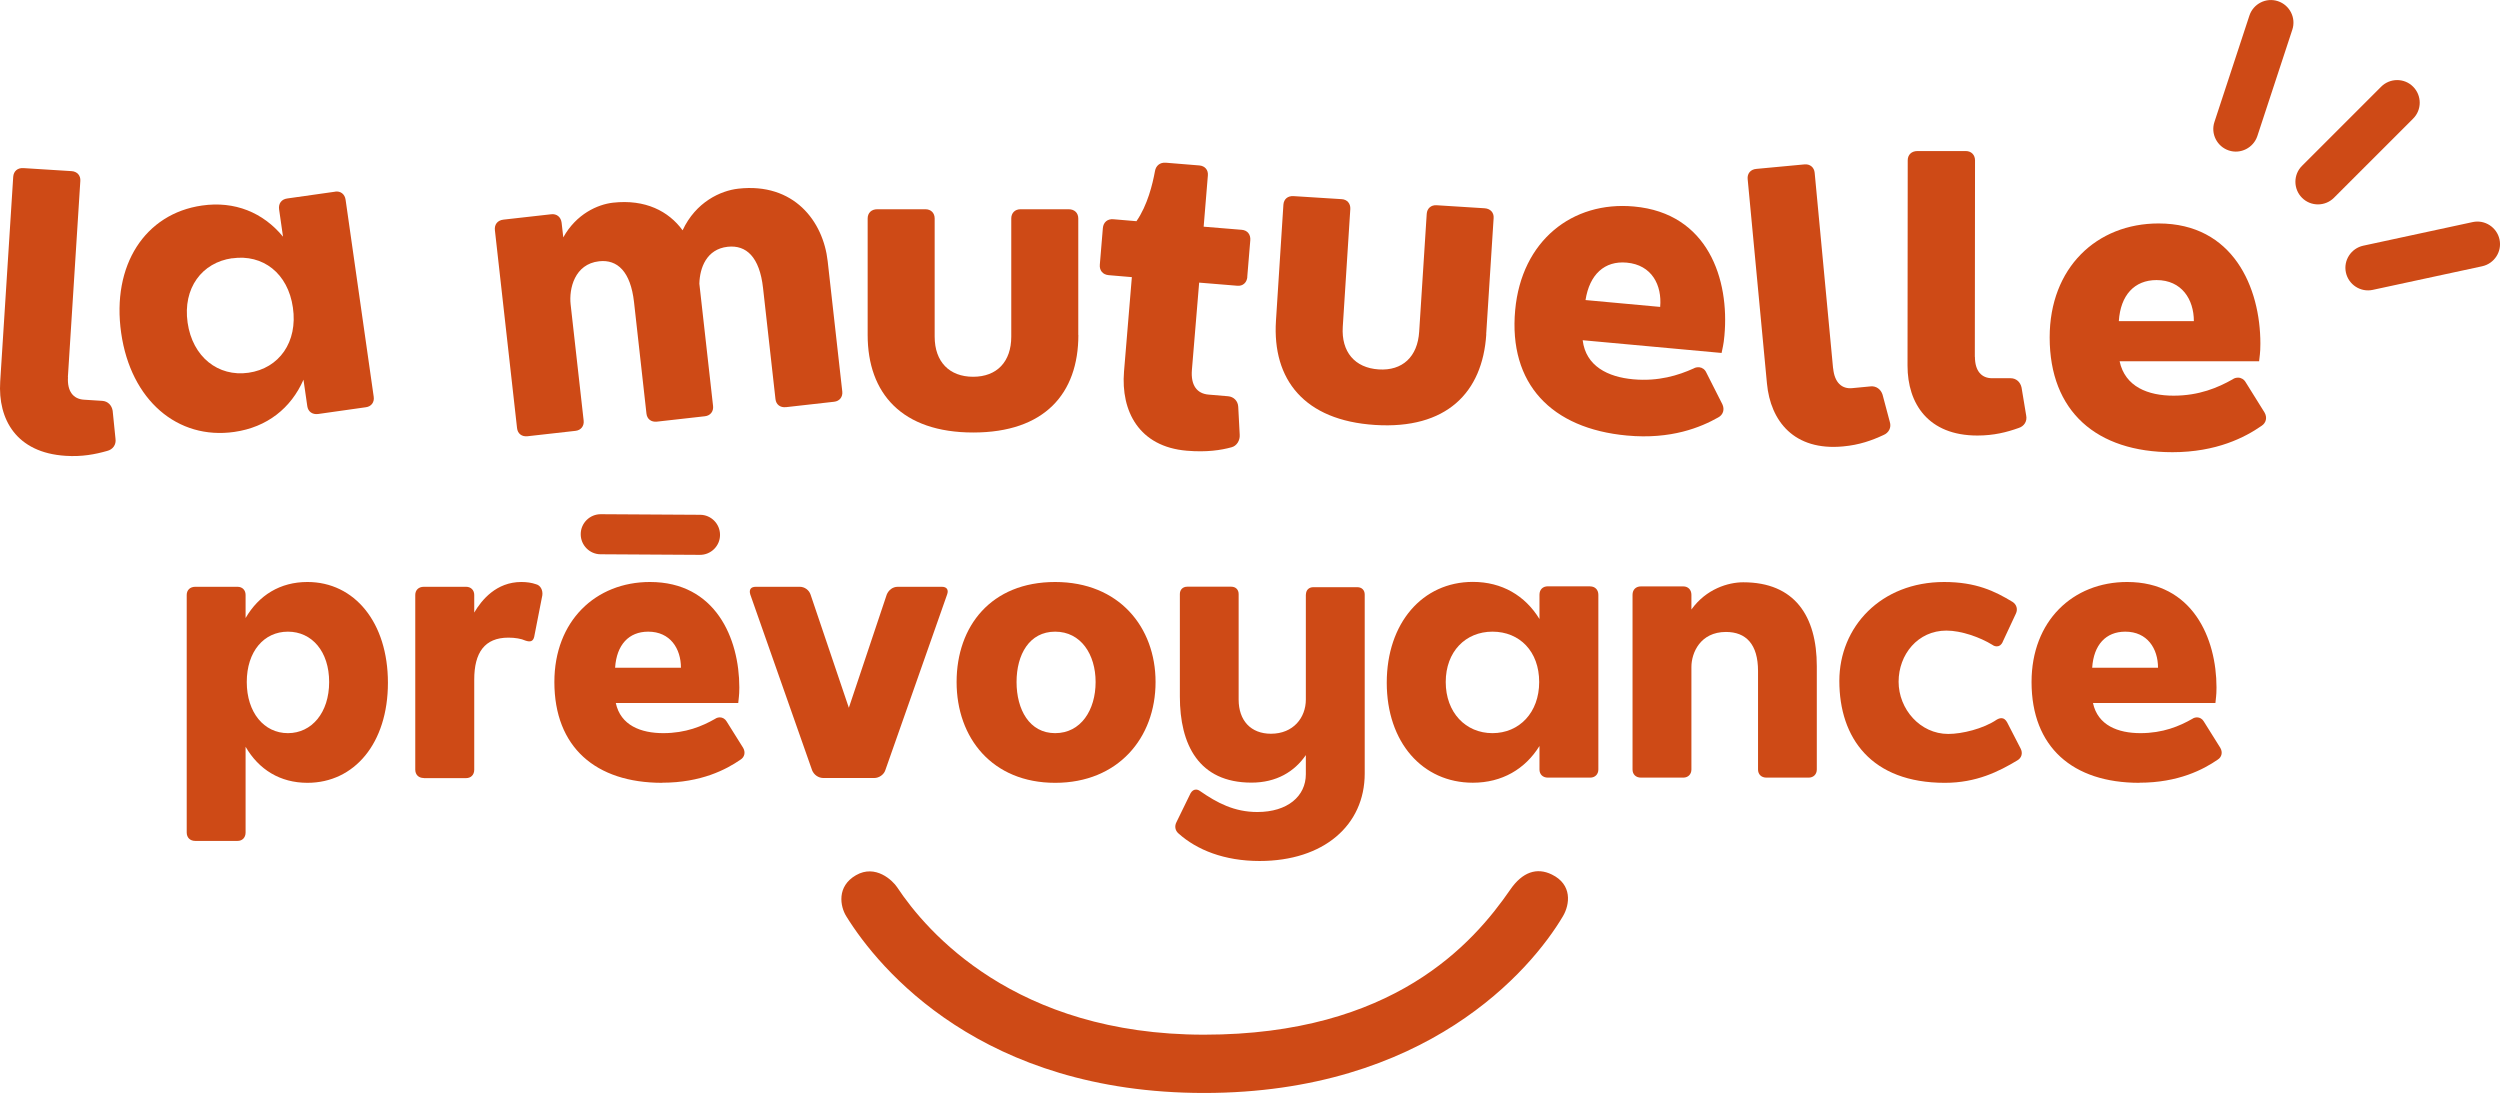
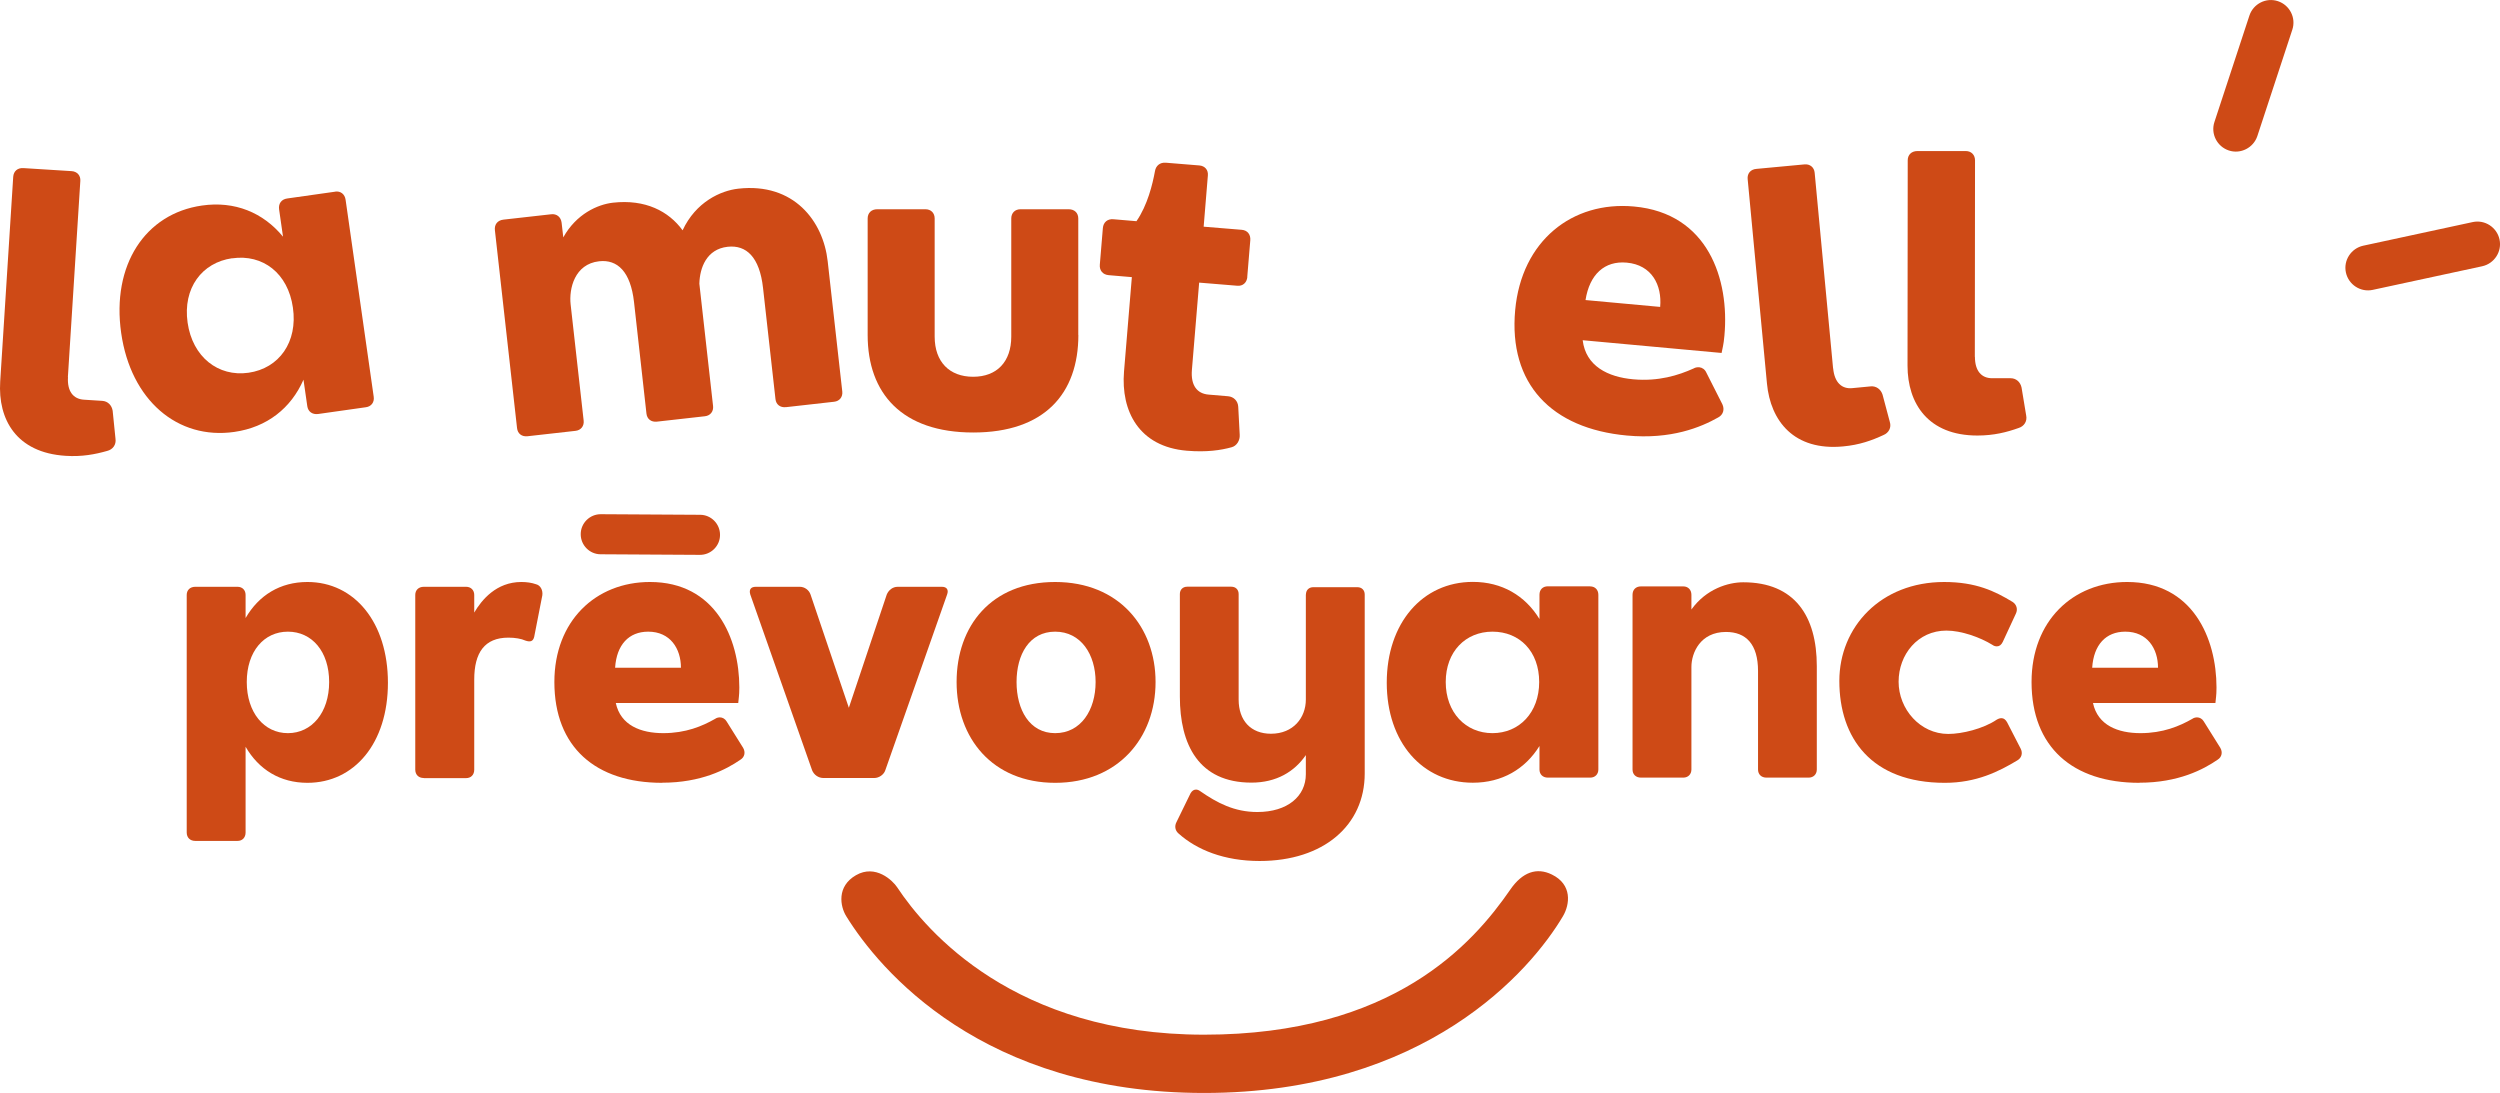
<svg xmlns="http://www.w3.org/2000/svg" id="a" viewBox="0 0 255.2 111.57">
-   <path d="m246.33,12.11l-8.08,8.08c-.9.9-2.37.9-3.26,0-.9-.9-.9-2.37,0-3.26l8.08-8.08c.9-.9,2.37-.9,3.26,0,.9.9.9,2.37,0,3.26" fill="#ce4a16" />
  <path d="m253.38,27.18l-11.17,2.41c-1.24.27-2.47-.53-2.74-1.77-.27-1.24.53-2.47,1.77-2.74l11.17-2.41c1.24-.27,2.47.53,2.74,1.77.27,1.24-.53,2.47-1.77,2.74" fill="#ce4a16" />
  <path d="m234,3.03l-3.57,10.86c-.4,1.2-1.71,1.87-2.91,1.47-1.21-.4-1.87-1.71-1.47-2.91l3.57-10.86c.4-1.21,1.71-1.87,2.91-1.47,1.21.4,1.87,1.71,1.47,2.91" fill="#ce4a16" />
  <path d="m122.91,111.57c-22.61,0-33.15-12.57-36.53-18.05-.61-.99-1-3.03,1-4.18s3.75.55,4.2,1.23c2.99,4.52,12.03,15.05,31.33,15.05s27.45-9.28,31.26-14.81c1.24-1.8,2.71-2.29,4.24-1.54,2.1,1.02,1.85,3.04,1.14,4.25-3.28,5.55-14.02,18.05-36.64,18.05Z" fill="#ce4a16" />
  <path d="m29.39,74.84c2.44,0,4.21-2.1,4.21-5.22s-1.76-5.14-4.21-5.14-4.2,2.03-4.2,5.14,1.76,5.22,4.2,5.22m-9.46,11c-.53,0-.87-.34-.87-.86v-24.25c0-.49.34-.83.87-.83h4.32c.49,0,.82.34.82.83v2.36c1.35-2.33,3.53-3.68,6.31-3.68,4.81,0,8.22,4.13,8.22,10.29s-3.42,10.21-8.22,10.21c-2.78,0-4.96-1.35-6.31-3.68v8.75c0,.53-.34.86-.82.86h-4.32Z" fill="#ce4a16" />
  <path d="m43.26,79.42c-.53,0-.87-.34-.87-.86v-17.83c0-.49.34-.83.87-.83h4.32c.49,0,.83.34.83.83v1.8c.75-1.28,2.25-3.12,4.81-3.12.53,0,1.05.07,1.5.23.45.11.71.6.64,1.13l-.83,4.24c-.11.45-.38.56-.9.38-.41-.19-1.05-.3-1.73-.3-2.44,0-3.49,1.54-3.49,4.28v9.2c0,.53-.34.86-.83.86h-4.32Z" fill="#ce4a16" />
  <path d="m62.79,68.16h6.72c0-1.95-1.09-3.68-3.34-3.68-1.99,0-3.23,1.35-3.38,3.68m4.8,11.75c-6.79,0-11-3.64-11-10.29,0-6.23,4.21-10.21,9.76-10.21,6.68,0,9.12,5.74,9.12,10.77,0,.9-.08,1.12-.11,1.58h-12.5c.49,2.29,2.56,3.08,4.85,3.08s3.98-.71,5.29-1.46c.15-.11.34-.15.49-.15.26,0,.53.15.68.41l1.69,2.7c.26.45.15.94-.26,1.2-1.46,1.01-4.02,2.36-8,2.36" fill="#ce4a16" />
  <path d="m81.65,59.9c.49,0,.94.34,1.09.79l3.91,11.56,3.87-11.56c.19-.45.6-.79,1.12-.79h4.51c.49,0,.71.3.53.79l-6.31,17.94c-.15.45-.64.79-1.13.79h-5.18c-.53,0-.98-.34-1.16-.79l-6.31-17.94c-.15-.49.04-.79.56-.79h4.5Z" fill="#ce4a16" />
  <path d="m111.84,69.62c0-2.82-1.5-5.14-4.13-5.14s-3.94,2.33-3.94,5.14,1.31,5.22,3.94,5.22,4.13-2.36,4.13-5.22m6.12,0c0,5.71-3.83,10.29-10.25,10.29s-10.06-4.58-10.06-10.29,3.53-10.21,10.06-10.21,10.25,4.62,10.25,10.21" fill="#ce4a16" />
  <path d="m152.35,64.48c-2.74,0-4.77,2.03-4.77,5.14s2.03,5.22,4.77,5.22,4.77-2.1,4.77-5.22-1.99-5.14-4.77-5.14m9.98-4.62c.49,0,.83.34.83.86v17.83c0,.49-.34.83-.83.83h-4.32c-.53,0-.86-.34-.86-.83v-2.4c-1.46,2.36-3.83,3.75-6.8,3.75-5.15,0-8.79-4.13-8.79-10.21s3.64-10.29,8.79-10.29c2.96,0,5.33,1.39,6.8,3.79v-2.48c0-.53.34-.86.86-.86h4.32Z" fill="#ce4a16" />
  <path d="m180.32,79.38c-.53,0-.86-.34-.86-.83v-10.06c0-2.74-1.24-3.98-3.27-3.98-2.63,0-3.53,2.14-3.53,3.57v10.47c0,.49-.34.83-.83.83h-4.32c-.53,0-.86-.34-.86-.83v-17.83c0-.53.34-.86.86-.86h4.32c.49,0,.83.34.83.86v1.5c1.5-2.1,3.75-2.78,5.29-2.78,5.25,0,7.51,3.45,7.51,8.56v10.55c0,.49-.34.83-.83.83h-4.32Z" fill="#ce4a16" />
-   <path d="m204.44,65.53c-.15.3-.34.45-.6.45-.15,0-.3-.04-.45-.15-1.28-.79-3.19-1.46-4.7-1.46-2.92,0-4.88,2.44-4.88,5.22s2.18,5.33,5.07,5.33c1.39,0,3.57-.52,4.95-1.46.19-.11.34-.15.49-.15.22,0,.41.15.56.41l1.39,2.7c.23.45.11.94-.34,1.2-1.88,1.13-4.17,2.29-7.4,2.29-7.51,0-10.77-4.58-10.77-10.4,0-5.52,4.24-10.1,10.7-10.1,3.26,0,5.18.94,6.98,2.03.41.26.56.75.34,1.2l-1.35,2.89Z" fill="#ce4a16" />
+   <path d="m204.44,65.53c-.15.3-.34.45-.6.45-.15,0-.3-.04-.45-.15-1.28-.79-3.19-1.46-4.7-1.46-2.92,0-4.88,2.44-4.88,5.22s2.18,5.33,5.07,5.33c1.39,0,3.57-.52,4.95-1.46.19-.11.34-.15.49-.15.22,0,.41.15.56.41l1.39,2.7c.23.45.11.94-.34,1.2-1.88,1.13-4.17,2.29-7.4,2.29-7.51,0-10.77-4.58-10.77-10.4,0-5.52,4.24-10.1,10.7-10.1,3.26,0,5.18.94,6.98,2.03.41.26.56.75.34,1.2Z" fill="#ce4a16" />
  <path d="m213.57,68.16h6.72c0-1.95-1.09-3.68-3.34-3.68-1.99,0-3.23,1.35-3.38,3.68m4.81,11.75c-6.8,0-11-3.64-11-10.29,0-6.23,4.21-10.21,9.76-10.21,6.68,0,9.12,5.74,9.12,10.77,0,.9-.08,1.12-.11,1.58h-12.5c.49,2.29,2.56,3.08,4.85,3.08s3.98-.71,5.29-1.46c.15-.11.34-.15.49-.15.26,0,.53.15.68.41l1.69,2.7c.26.45.15.94-.26,1.2-1.46,1.01-4.02,2.36-8,2.36" fill="#ce4a16" />
  <path d="m23.7,26.36c-3.09.44-5.05,3.05-4.55,6.57.5,3.51,3.12,5.56,6.22,5.12,3.13-.45,5.04-3.14,4.53-6.65-.5-3.51-3.07-5.48-6.2-5.03m10.51-6.81c.55-.08.99.25,1.07.84l2.87,20.11c.08.55-.25.99-.8,1.06l-4.87.69c-.59.08-1.03-.24-1.11-.79l-.39-2.71c-1.27,2.9-3.71,4.85-7.06,5.33-5.8.83-10.57-3.24-11.55-10.1-.99-6.94,2.45-12.18,8.25-13.01,3.34-.48,6.24.71,8.27,3.18l-.4-2.79c-.08-.59.24-1.03.83-1.11l4.87-.69Z" fill="#ce4a16" />
  <path d="m80.24,41.56c-.6.07-1.02-.27-1.08-.82l-1.27-11.35c-.35-3.14-1.7-4.41-3.61-4.2-2.17.24-2.85,2.17-2.89,3.77l1.4,12.49c.06.55-.28.98-.83,1.04l-4.89.55c-.6.07-1.02-.27-1.08-.82l-1.27-11.39c-.35-3.1-1.69-4.37-3.56-4.16-2.51.28-3.09,2.8-2.91,4.41l1.33,11.86c.06.55-.28.98-.83,1.04l-4.89.55c-.6.07-1.02-.27-1.08-.83l-2.26-20.19c-.07-.6.27-1.02.87-1.09l4.89-.55c.55-.06.98.28,1.05.87l.17,1.49c1.33-2.39,3.5-3.36,5.07-3.54,3.31-.37,5.69.87,7.11,2.82,1.35-2.9,3.89-4.05,5.68-4.25,5.69-.64,8.68,3.33,9.13,7.41l1.49,13.3c.06.55-.28.98-.83,1.04l-4.89.55Z" fill="#ce4a16" />
  <path d="m110.08,34.19c0,5.99-3.46,9.96-10.73,9.96s-10.78-3.98-10.78-9.96v-11.89c0-.56.38-.94.98-.94h4.92c.56,0,.94.38.94.94v12.06c0,2.57,1.5,4.1,3.93,4.1s3.89-1.54,3.89-4.1v-12.06c0-.56.38-.94.94-.94h4.92c.6,0,.98.38.98.94v11.89Z" fill="#ce4a16" />
-   <path d="m151.72,34.12c-.38,5.98-4.09,9.72-11.35,9.26-7.25-.46-10.5-4.65-10.12-10.63l.76-11.86c.04-.56.44-.91,1.04-.87l4.91.31c.55.03.91.44.88,1l-.77,12.03c-.16,2.56,1.23,4.19,3.66,4.35,2.43.16,3.98-1.29,4.14-3.85l.77-12.03c.04-.56.44-.91,1-.88l4.91.31c.6.04.96.45.92,1l-.76,11.86Z" fill="#ce4a16" />
  <path d="m161.85,30.63l7.62.7c.2-2.22-.85-4.29-3.41-4.52-2.26-.21-3.8,1.2-4.21,3.82m4.23,13.83c-7.71-.71-12.1-5.27-11.41-12.81.65-7.07,5.83-11.15,12.13-10.57,7.58.69,9.75,7.46,9.23,13.17-.09,1.02-.2,1.27-.29,1.78l-14.18-1.3c.32,2.65,2.58,3.76,5.17,3.99,2.56.23,4.59-.4,6.16-1.11.18-.11.4-.13.57-.12.3.03.58.22.72.54l1.64,3.24c.25.54.07,1.08-.42,1.34-1.77,1-4.8,2.27-9.32,1.85" fill="#ce4a16" />
-   <path d="m216.3,32.78h7.65c0-2.22-1.24-4.19-3.81-4.19-2.26,0-3.68,1.54-3.85,4.19m5.47,13.38c-7.74,0-12.53-4.15-12.53-11.72,0-7.1,4.79-11.63,11.12-11.63,7.61,0,10.39,6.54,10.39,12.27,0,1.03-.09,1.28-.13,1.8h-14.24c.56,2.61,2.91,3.51,5.51,3.51s4.53-.82,6.03-1.67c.17-.13.38-.17.56-.17.3,0,.6.17.77.47l1.92,3.08c.3.51.17,1.07-.3,1.37-1.67,1.16-4.58,2.69-9.11,2.69" fill="#ce4a16" />
  <path d="m71.44,56.64l-10.13-.06c-1.12,0-2.04-.93-2.03-2.06,0-1.12.93-2.04,2.06-2.03l10.13.06c1.12,0,2.04.93,2.03,2.06,0,1.12-.93,2.04-2.06,2.03" fill="#ce4a16" />
  <path d="m187.13,37.61c.14,1.45.89,2.12,1.96,2.01l1.88-.18c.55-.05,1.02.29,1.2.84l.74,2.78c.19.59-.11,1.13-.65,1.35-1.16.54-2.45,1.01-4.12,1.16-5,.47-7.41-2.58-7.77-6.43l-1.97-20.87c-.05-.55.29-.98.89-1.03l4.92-.46c.55-.05.98.3,1.03.85l1.88,19.97Z" fill="#ce4a16" />
  <path d="m6.94,38.5c-.09,1.46.55,2.23,1.62,2.3l1.89.12c.56.04.96.45,1.05,1.01l.29,2.86c.09.61-.28,1.1-.85,1.24-1.23.35-2.58.61-4.25.5C1.67,46.21-.22,42.82.02,38.96l1.33-20.92c.04-.56.44-.92,1.04-.88l4.93.31c.56.04.92.45.88,1l-1.27,20.02Z" fill="#ce4a16" />
  <path d="m201.6,36.42c0,1.46.68,2.19,1.76,2.19h1.89c.56,0,.99.39,1.11.95l.47,2.84c.13.6-.21,1.12-.77,1.29-1.2.43-2.53.77-4.21.77-5.03,0-7.13-3.27-7.13-7.13l.02-20.97c0-.56.39-.94.99-.94h4.94c.56,0,.94.39.94.95l-.02,20.06Z" fill="#ce4a16" />
  <path d="m133.31,60.69c0-.45.3-.75.75-.75h4.5c.45,0,.75.3.75.75v18.27c0,5.29-4.2,8.93-10.73,8.93-3.6,0-6.41-1.13-8.29-2.82-.34-.3-.41-.75-.19-1.16l1.43-2.93c.15-.26.34-.38.56-.38.11,0,.26.04.41.15,1.73,1.2,3.49,2.14,5.85,2.14,3.08,0,4.95-1.61,4.95-3.86v-1.95c-1.16,1.69-3,2.81-5.55,2.81-5.4,0-7.31-3.9-7.31-8.78v-10.47c0-.45.3-.75.75-.75h4.5c.45,0,.75.3.75.75v10.77c0,2.14,1.24,3.49,3.3,3.49,2.29,0,3.56-1.65,3.56-3.49v-10.73Z" fill="#ce4a16" />
  <path d="m127.33,28.26c-.05.6-.47.96-1.02.91l-3.9-.32-.74,8.91c-.13,1.59.53,2.42,1.69,2.52l2.01.17c.56.05,1,.47,1.03,1.08l.15,2.86c.04.57-.31,1.14-.84,1.27-1.1.3-2.54.52-4.56.35-4.89-.41-6.74-4.05-6.41-8.08l.8-9.64-2.36-.2c-.6-.05-.96-.47-.91-1.07l.31-3.73c.05-.6.47-.96,1.07-.91l2.36.2c1.13-1.63,1.65-3.79,1.89-5.11.09-.55.51-.91,1.11-.86l3.43.28c.56.05.91.46.86,1.02l-.43,5.23,3.9.32c.56.05.91.47.86,1.07l-.31,3.73Z" fill="#ce4a16" />
</svg>